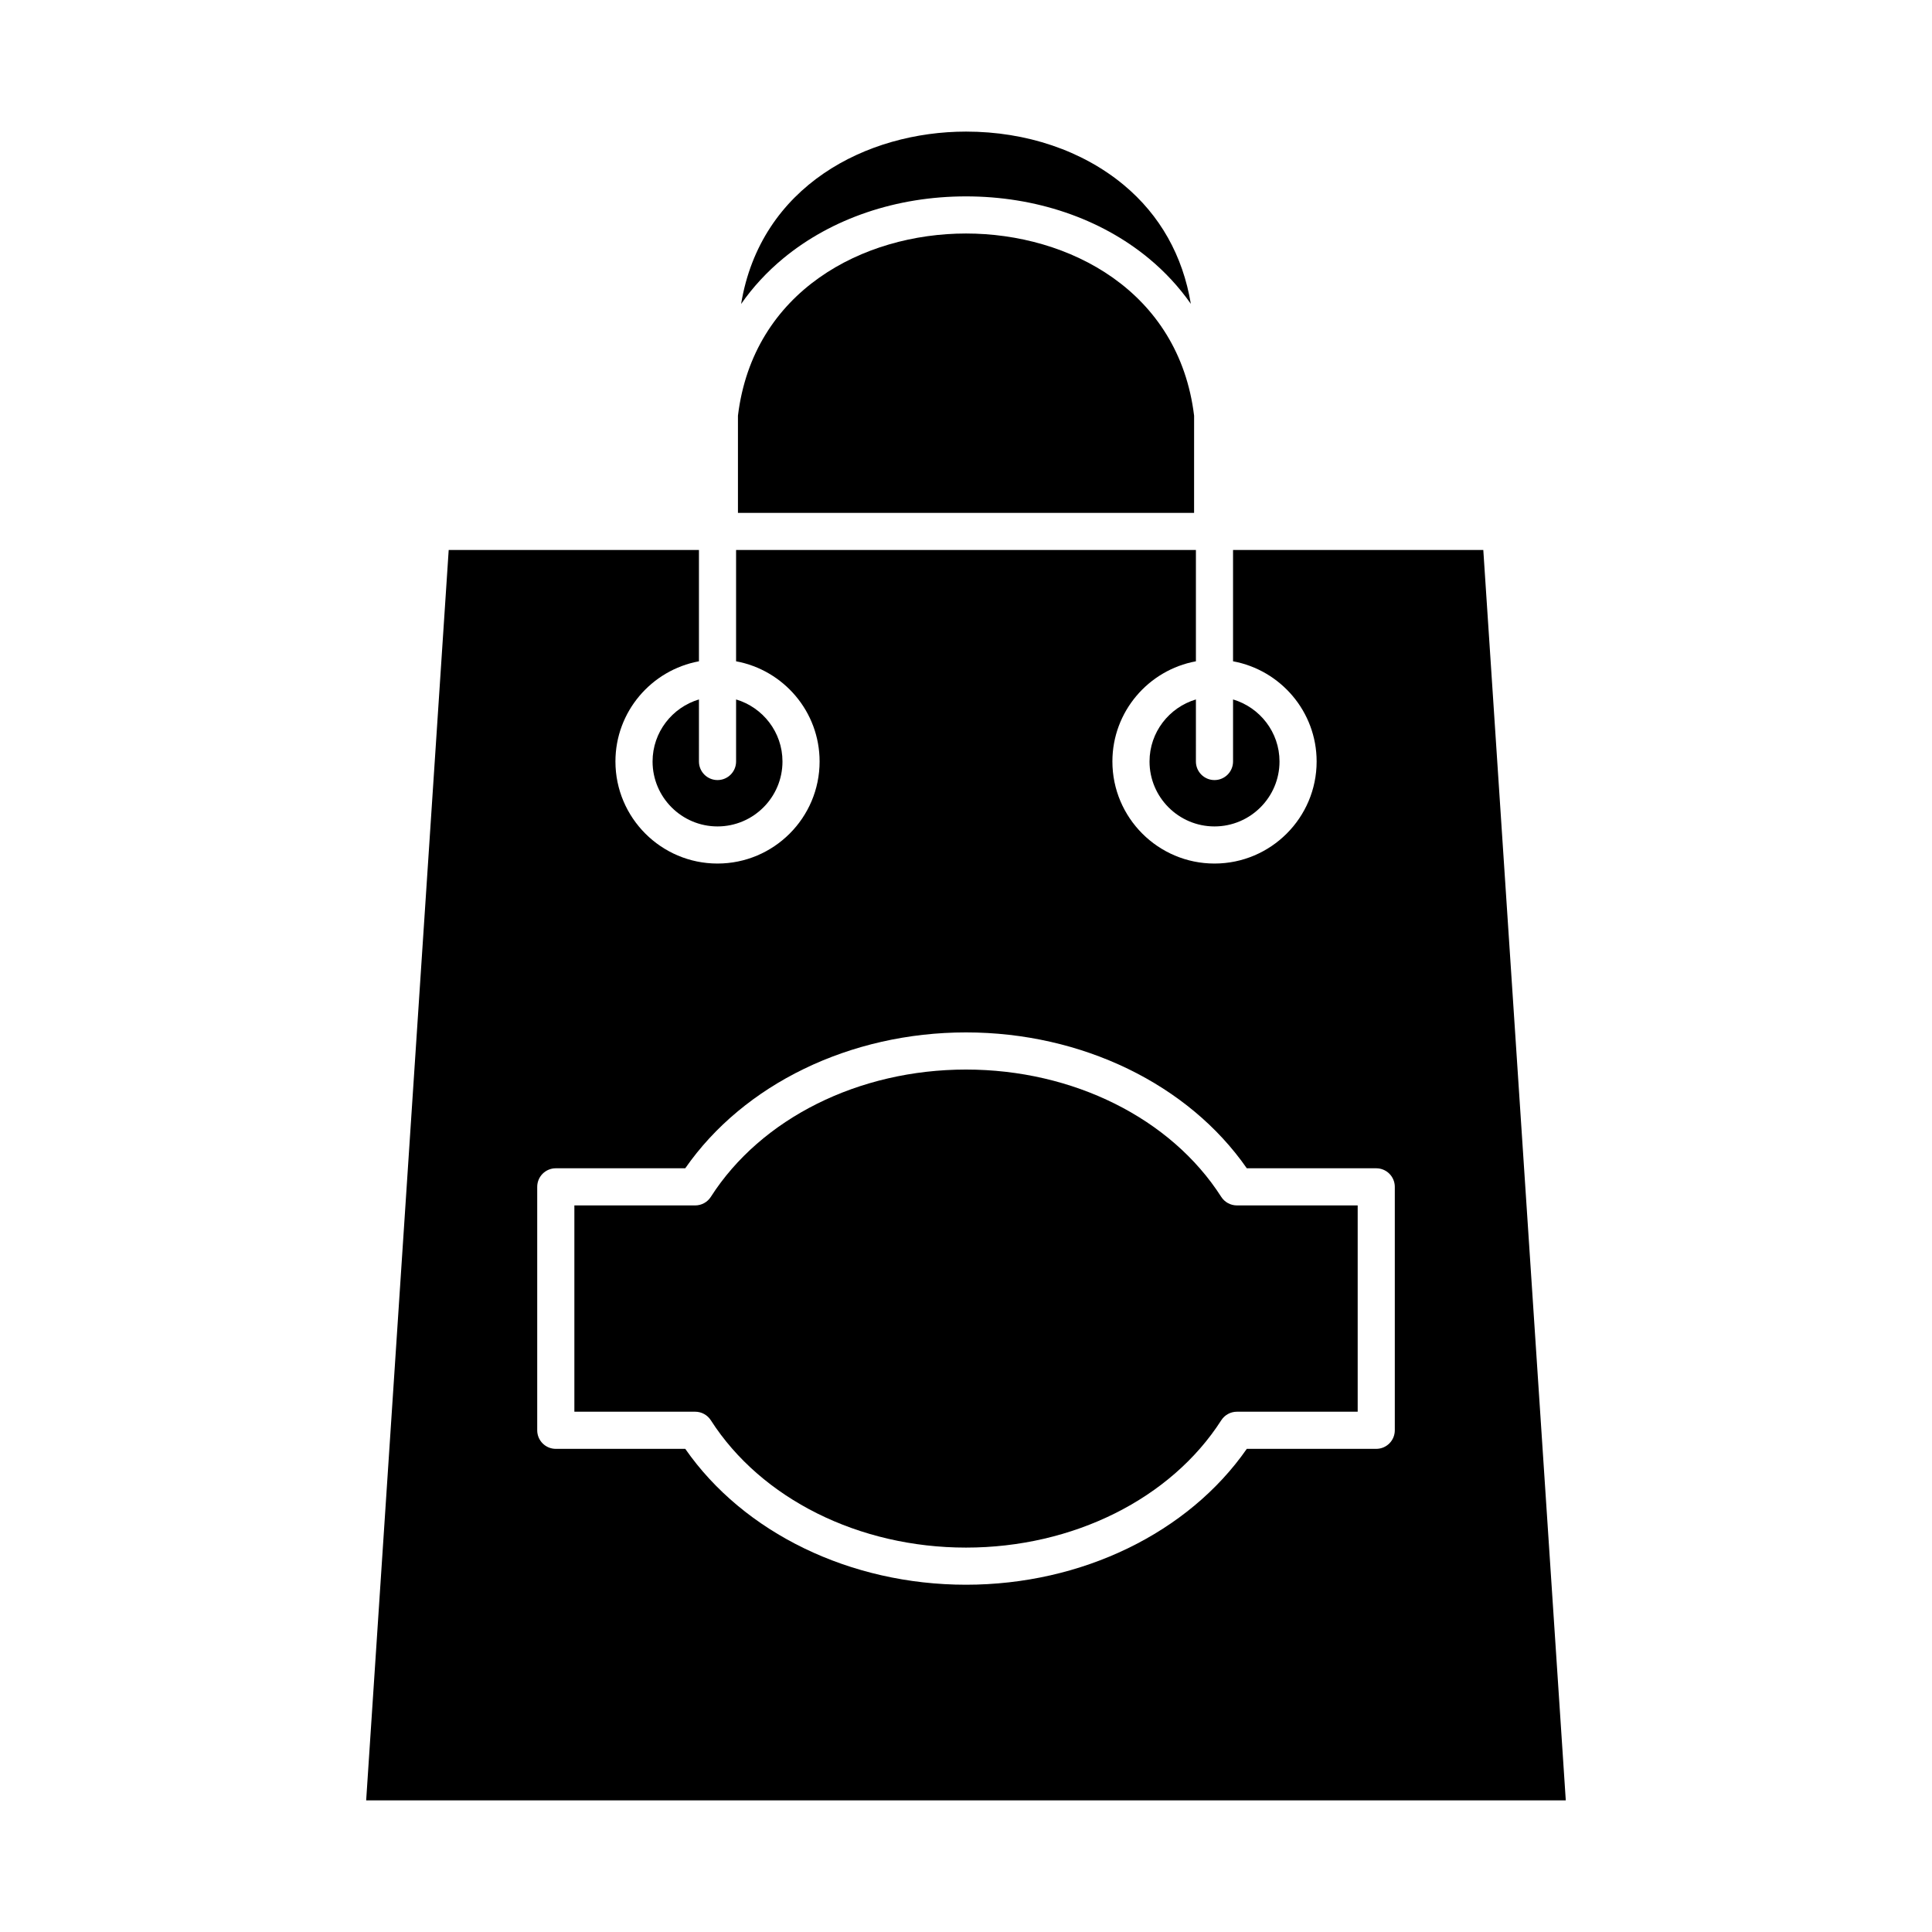
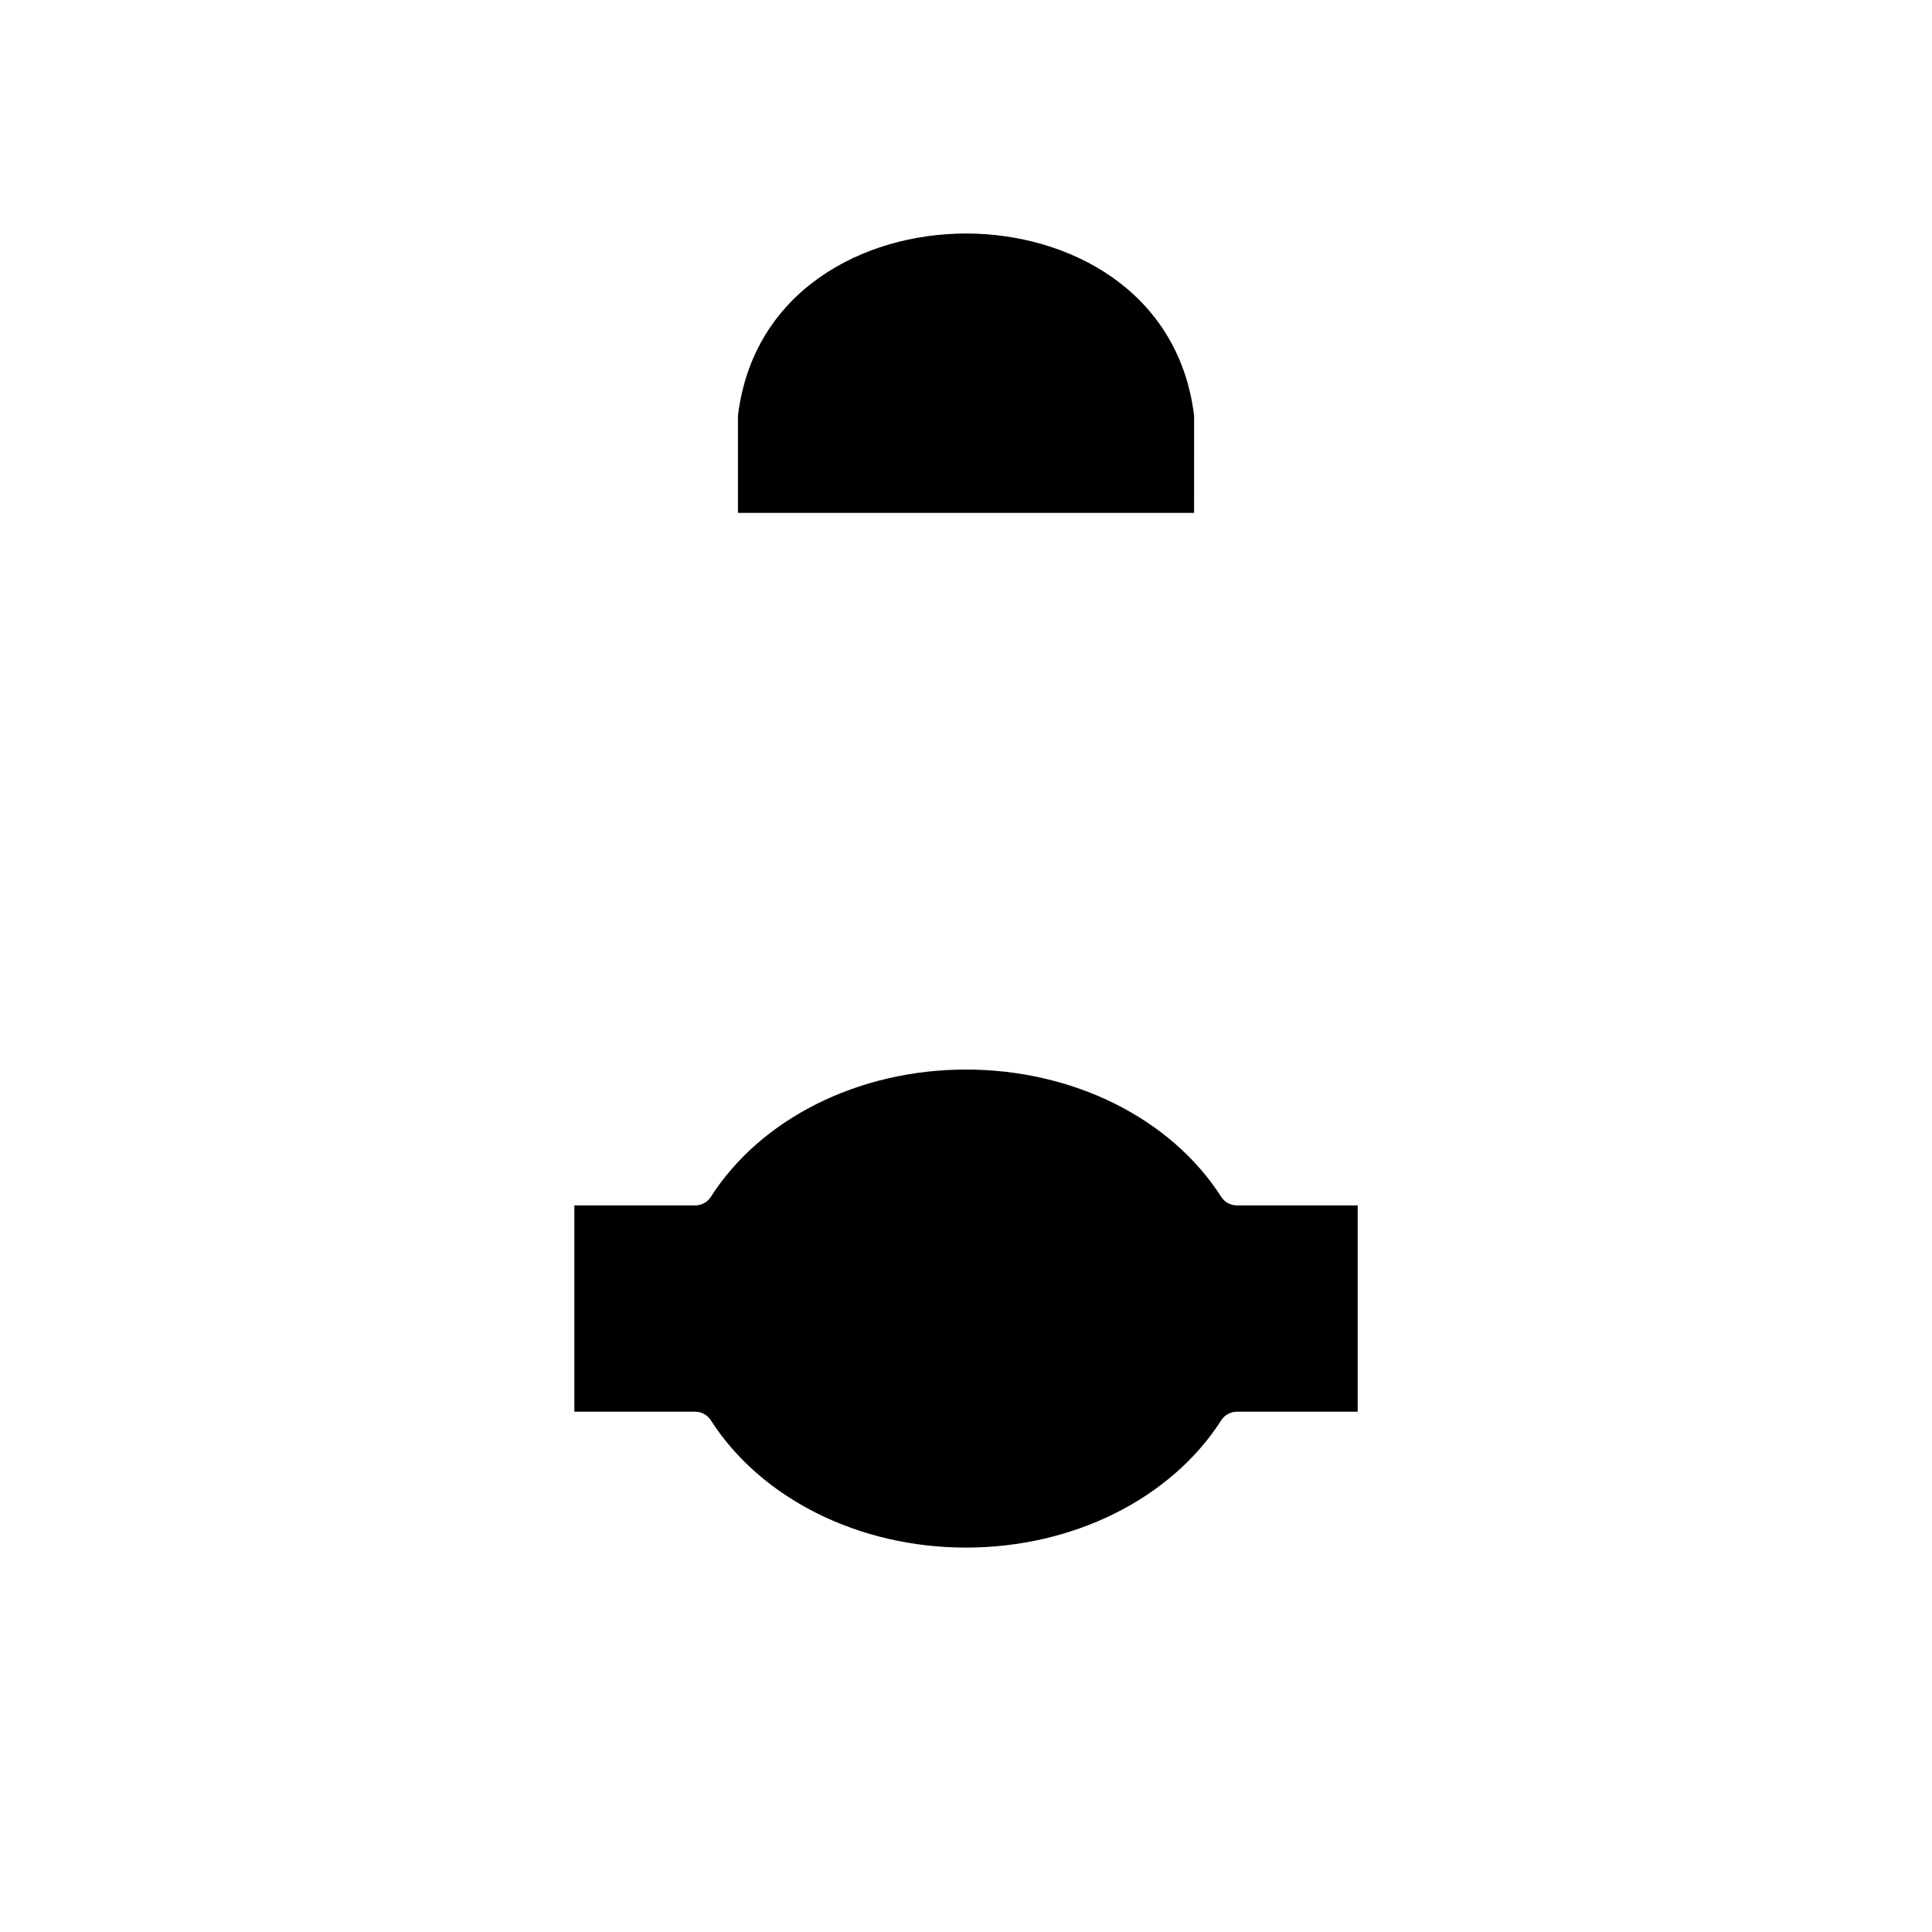
<svg xmlns="http://www.w3.org/2000/svg" fill="#000000" width="800px" height="800px" version="1.1" viewBox="144 144 512 512">
  <g>
    <path d="m460.45 254.17c-4.019-33.102-33.188-48.289-60.445-48.289-27.25 0-56.414 15.18-60.441 48.273v25.762h120.88z" />
-     <path d="m329.23 329.36c-7.098 2.117-12.293 8.684-12.293 16.445 0 9.488 7.723 17.207 17.211 17.207 9.492 0 17.215-7.719 17.215-17.207 0-7.762-5.191-14.328-12.293-16.445v16.445c0 2.719-2.203 4.922-4.922 4.922s-4.922-2.203-4.922-4.922z" />
-     <path d="m460.93 329.36c-7.098 2.117-12.293 8.684-12.293 16.445 0 9.488 7.723 17.207 17.211 17.207 9.5 0 17.234-7.719 17.234-17.207 0-7.762-5.203-14.328-12.312-16.445v16.445c0 2.719-2.203 4.922-4.922 4.922s-4.922-2.203-4.922-4.922z" />
-     <path d="m351.6 212.45c12.82-10.578 30.012-16.406 48.402-16.406s35.582 5.828 48.402 16.406c4.348 3.586 8.07 7.637 11.18 12.074-2.113-12.73-8.145-23.5-17.781-31.508-10.969-9.117-25.809-14.141-41.785-14.141-26.328 0-54.469 14.383-59.617 45.684 3.109-4.453 6.84-8.512 11.199-12.109z" />
    <path d="m467.64 461.18c-13.316-20.812-39.238-33.738-67.641-33.738s-54.312 12.93-67.621 33.738c-0.906 1.414-2.469 2.269-4.144 2.269h-32.02v54.672h32.02c1.676 0 3.238 0.855 4.144 2.266 13.336 20.812 39.246 33.742 67.625 33.742 28.383 0 54.301-12.93 67.645-33.742 0.906-1.41 2.465-2.266 4.141-2.266h32.012v-54.672h-32.012c-1.684-0.004-3.242-0.855-4.148-2.269z" />
-     <path d="m537.09 289.75h-66.32v29.5c12.586 2.316 22.152 13.336 22.152 26.551 0 14.914-12.145 27.047-27.074 27.047-14.918 0-27.051-12.133-27.051-27.047 0-13.215 9.555-24.234 22.133-26.551v-29.5h-121.86v29.5c12.574 2.316 22.133 13.34 22.133 26.551 0 14.914-12.137 27.047-27.055 27.047-14.918 0-27.051-12.133-27.051-27.047 0-13.215 9.559-24.234 22.133-26.551v-29.5h-66.32l-21.871 331.37h317.91zm-23.453 233.29c0 2.719-2.203 4.922-4.922 4.922h-34.301c-15.508 22.277-43.738 36.008-74.414 36.008-30.672 0-58.898-13.73-74.398-36.008h-34.312c-2.719 0-4.922-2.203-4.922-4.922v-64.512c0-2.719 2.203-4.922 4.922-4.922h34.309c15.477-22.277 43.703-36.008 74.398-36.008 30.699 0 58.934 13.73 74.418 36.008h34.301c2.719 0 4.922 2.203 4.922 4.922z" />
  </g>
</svg>